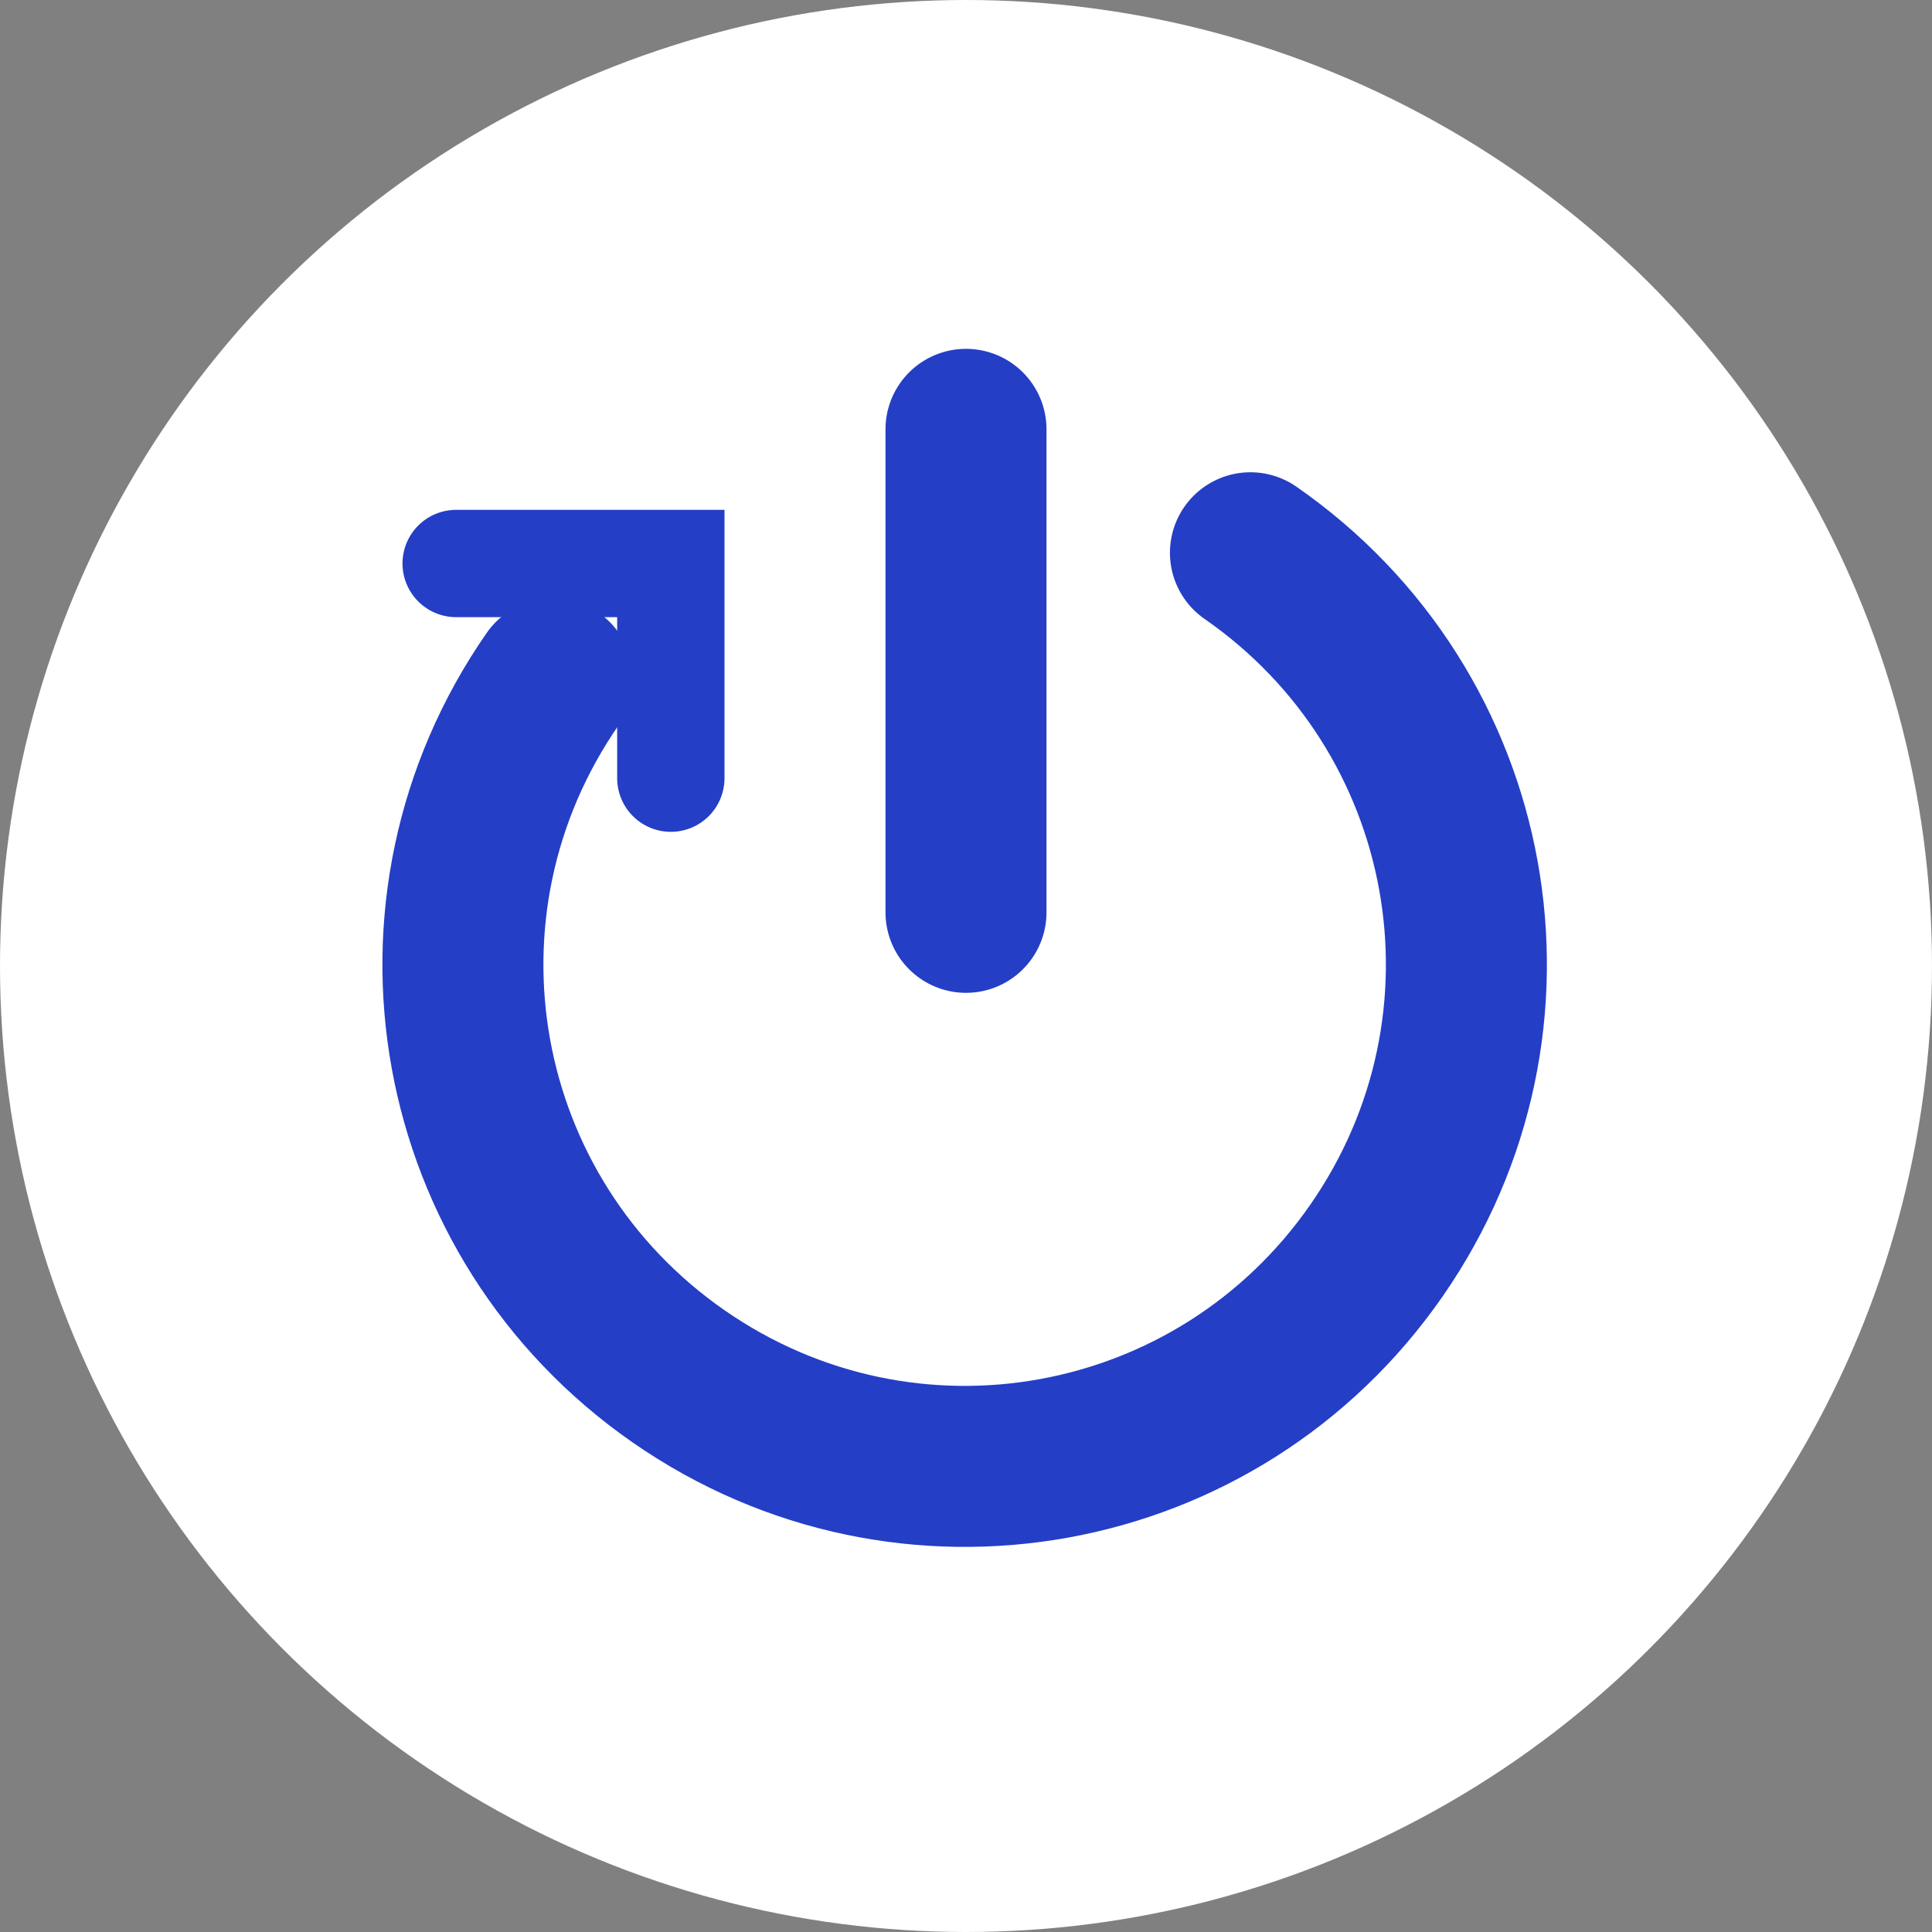
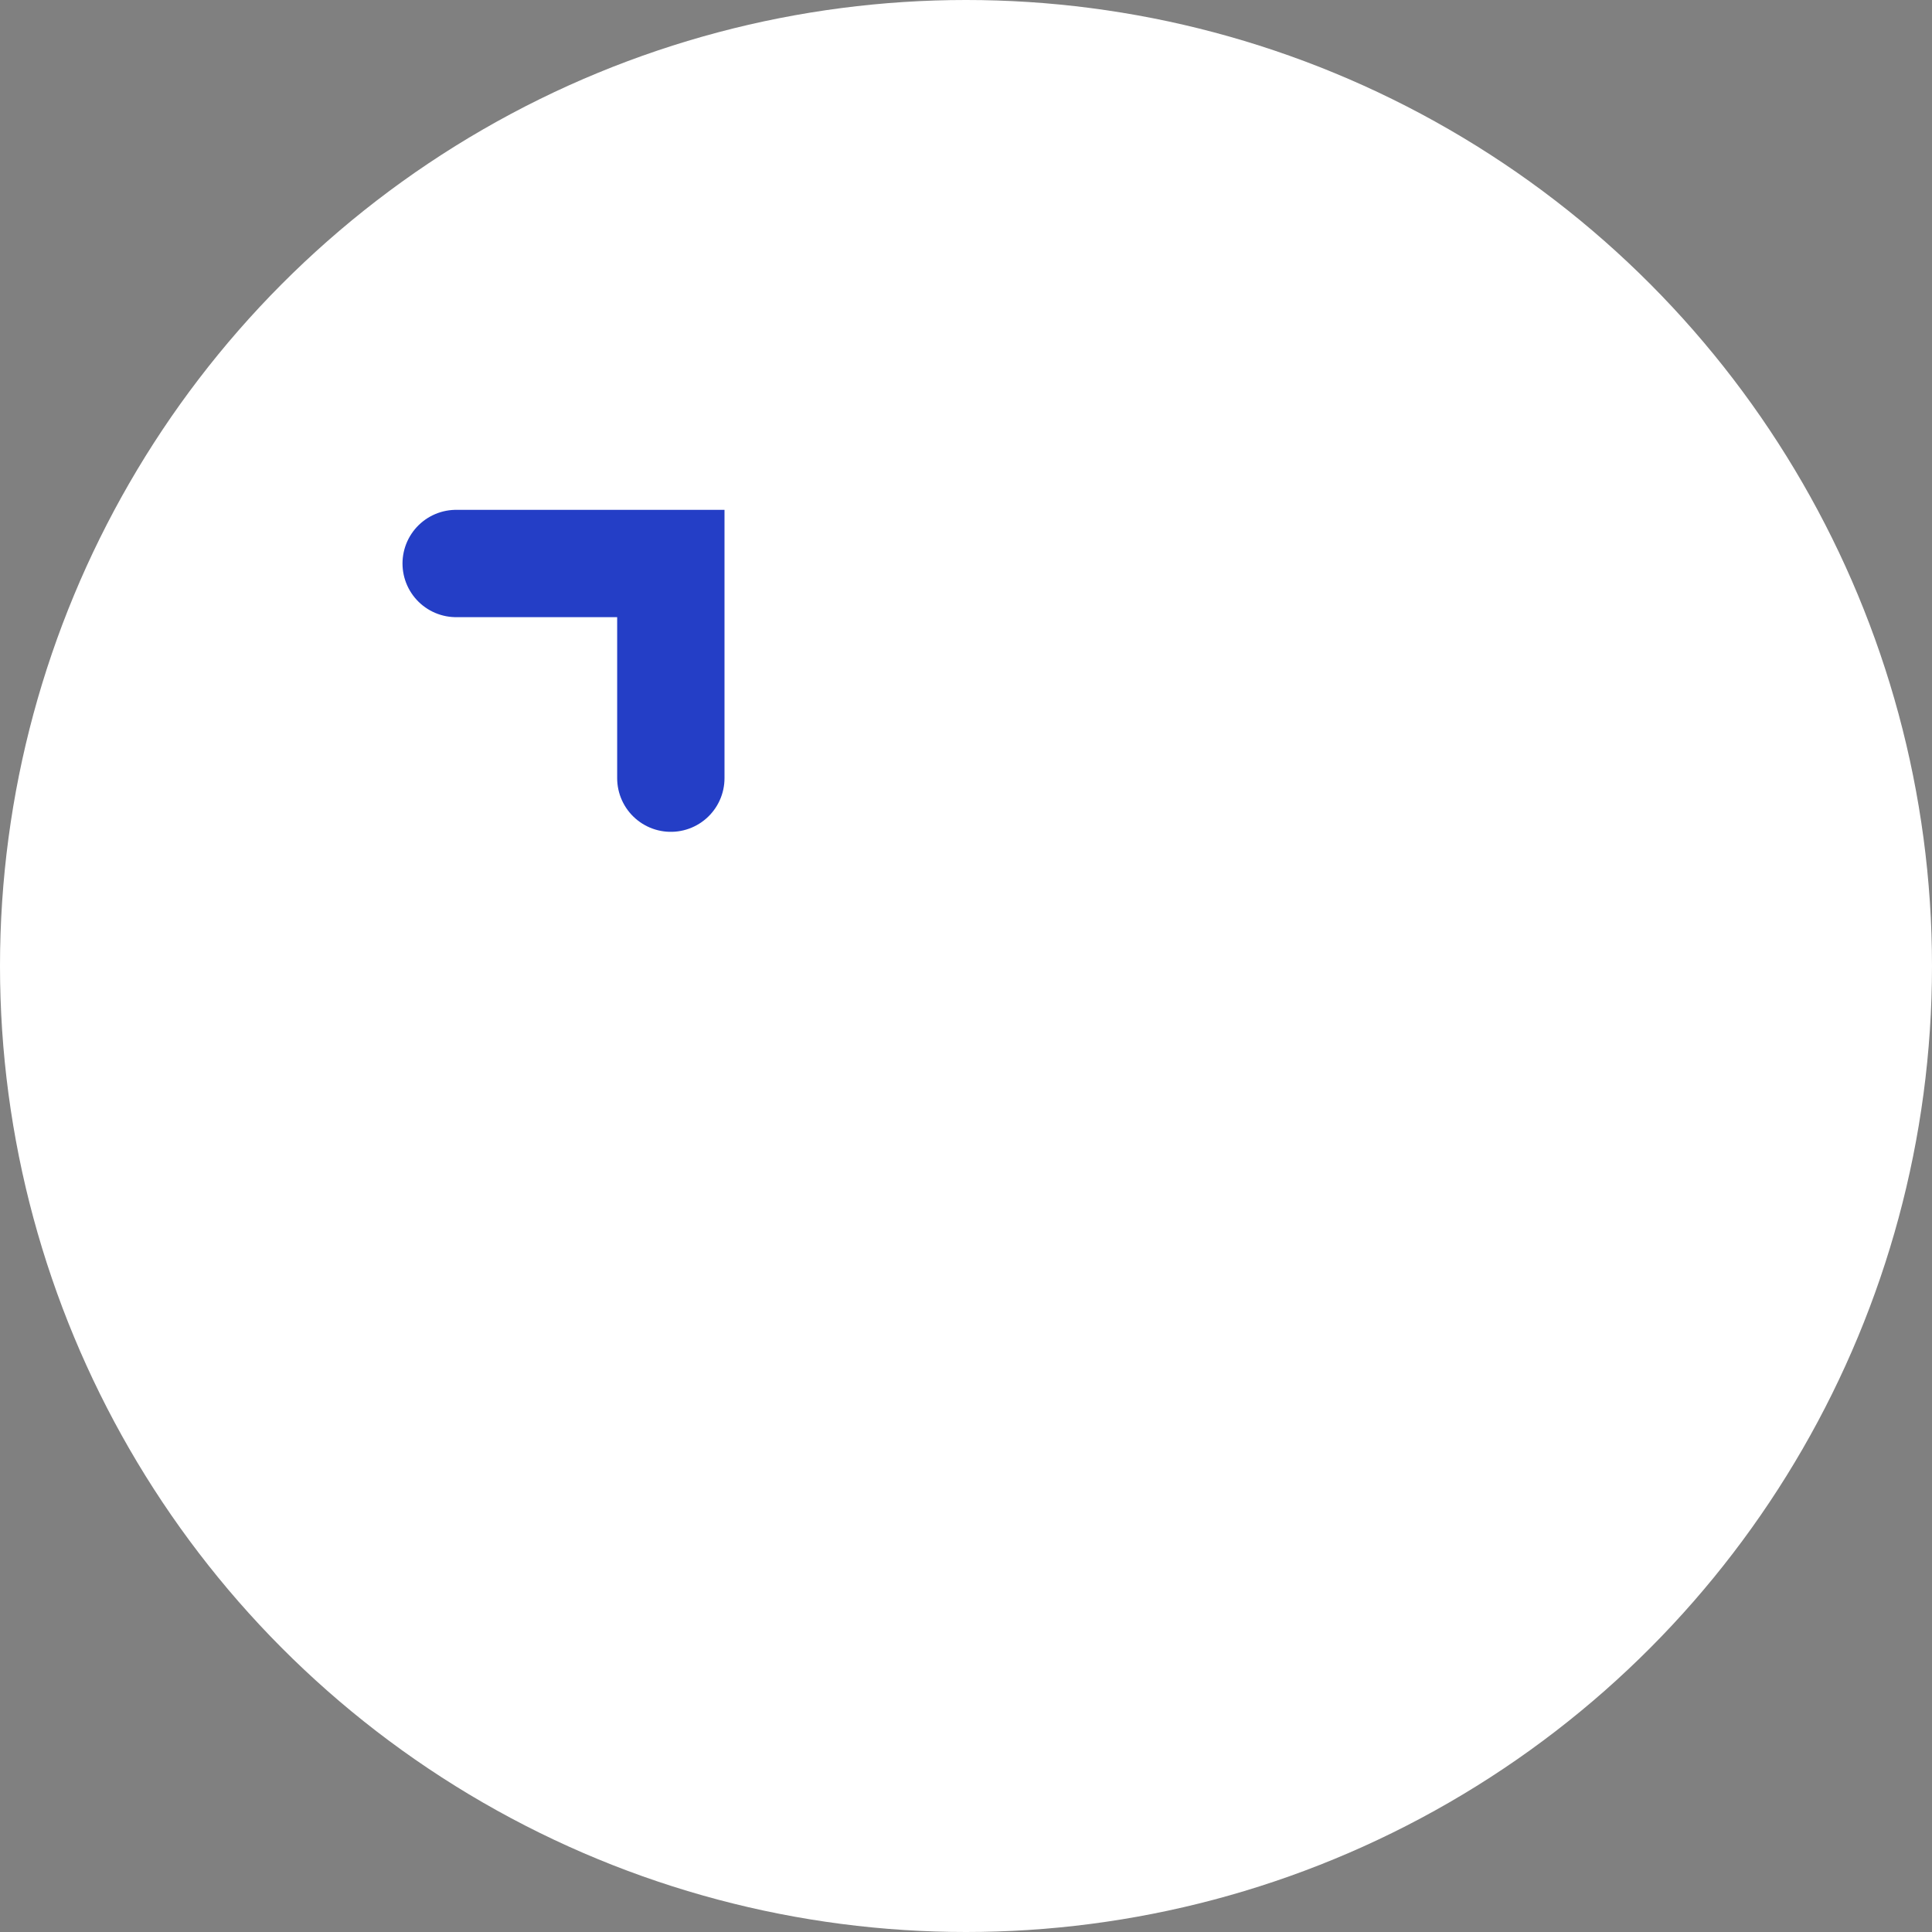
<svg xmlns="http://www.w3.org/2000/svg" version="1.1" id="Layer_1" x="0px" y="0px" width="72px" height="72px" viewBox="0 0 72 72" style="enable-background:new 0 0 72 72;" xml:space="preserve">
  <rect x="0" y="0" width="72" height="72" fill="#808080" stroke="none" />
  <style type="text/css">
	.st0{fill:#fff;}
	.st1{fill:none;stroke:#243EC6;stroke-width:6;stroke-linecap:round;stroke-miterlimit:10;}
	.st2{fill:none;stroke:#243EC6;stroke-width:4;stroke-linecap:round;stroke-miterlimit:10;}
</style>
  <circle class="st0" cx="36" cy="36" r="36" />
-   <path class="st1" d="M46.6,20.6c8.5,5.9,10.6,17.5,4.7,26s-17.5,10.6-26,4.7s-10.6-17.5-4.7-26" />
-   <line class="st1" x1="36" y1="34" x2="36" y2="16" />
  <polyline class="st2" points="17,21 25,21 25,29 " />
</svg>